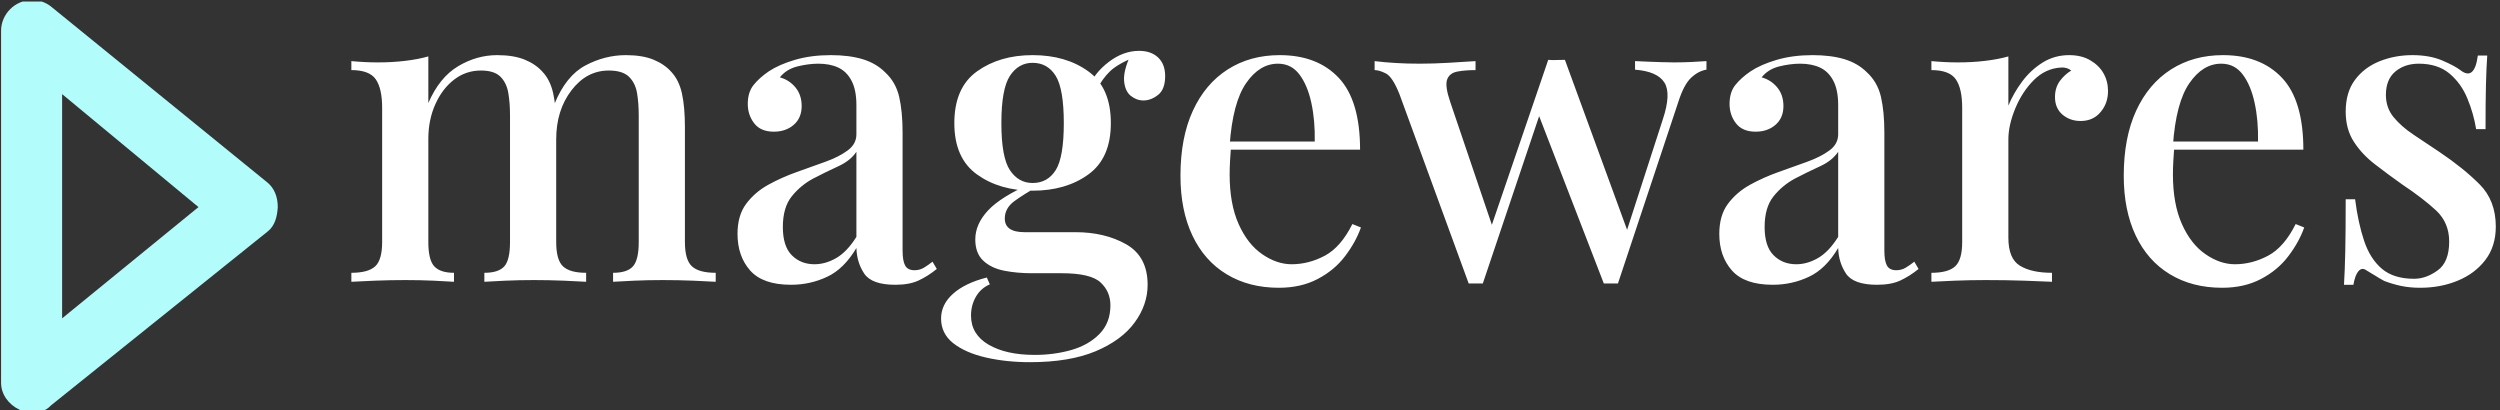
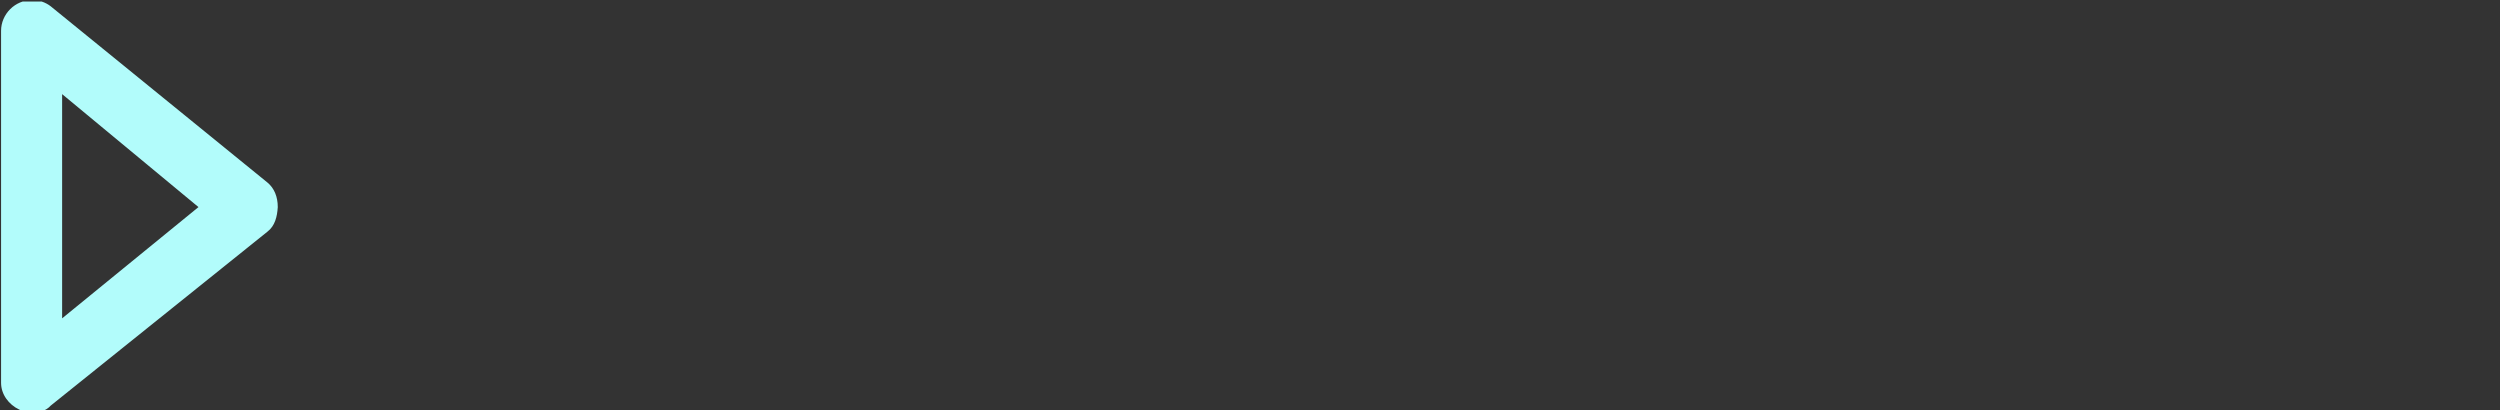
<svg xmlns="http://www.w3.org/2000/svg" version="1.1" width="1500" height="246" viewBox="0 0 1500 246">
  <rect x="0" y="0" width="1500" height="246" fill="#333333" stroke="none" />
  <g transform="matrix(1,0,0,1,-0.909,0.912)">
    <svg viewBox="0 0 396 65" data-background-color="#102e44" preserveAspectRatio="xMidYMid meet" height="246" width="1500">
      <g id="tight-bounds" transform="matrix(1,0,0,1,0.24,-0.241)">
        <svg viewBox="0 0 395.52 65.482" height="65.482" width="395.52">
          <g>
            <svg viewBox="0 0 460.104 76.174" height="65.482" width="395.52">
              <g transform="matrix(1,0,0,1,64.584,9.379)">
                <svg viewBox="0 0 395.52 57.415" height="57.415" width="395.52">
                  <g id="textblocktransform">
                    <svg viewBox="0 0 395.52 57.415" height="57.415" width="395.52" id="textblock">
                      <g>
                        <svg viewBox="0 0 395.52 57.415" height="57.415" width="395.52">
                          <g transform="matrix(1,0,0,1,0,0)">
                            <svg width="395.52" viewBox="1.35 -27 250.73 36.4" height="57.415" data-palette-color="#ffffff">
-                               <path d="M18.4-26.5L18.4-26.5Q20.3-26.5 21.6-25.98 22.9-25.45 23.7-24.55L23.7-24.55Q24.6-23.6 24.95-22.03 25.3-20.45 25.3-18.05L25.3-18.05 25.3-4.65Q25.3-2.55 26.1-1.8 26.9-1.05 28.8-1.05L28.8-1.05 28.8 0Q27.95-0.05 26.18-0.13 24.4-0.2 22.7-0.2L22.7-0.2Q21-0.2 19.38-0.13 17.75-0.05 16.9 0L16.9 0 16.9-1.05Q18.55-1.05 19.23-1.8 19.9-2.55 19.9-4.65L19.9-4.65 19.9-19.45Q19.9-20.9 19.7-22.08 19.5-23.25 18.78-23.98 18.05-24.7 16.5-24.7L16.5-24.7Q14.75-24.7 13.38-23.65 12-22.6 11.18-20.78 10.35-18.95 10.35-16.7L10.35-16.7 10.35-4.65Q10.35-2.55 11.05-1.8 11.75-1.05 13.35-1.05L13.35-1.05 13.35 0Q12.55-0.05 10.95-0.13 9.35-0.2 7.65-0.2L7.65-0.2Q5.95-0.2 4.1-0.13 2.25-0.05 1.35 0L1.35 0 1.35-1.05Q3.3-1.05 4.13-1.8 4.95-2.55 4.95-4.65L4.95-4.65 4.95-20.35Q4.95-22.6 4.2-23.68 3.45-24.75 1.35-24.75L1.35-24.75 1.35-25.8Q2.95-25.65 4.45-25.65L4.45-25.65Q6.15-25.65 7.63-25.83 9.1-26 10.35-26.35L10.35-26.35 10.35-20.9Q11.65-23.9 13.83-25.2 16-26.5 18.4-26.5ZM33.45-26.5L33.45-26.5Q35.35-26.5 36.65-25.98 37.95-25.45 38.75-24.55L38.75-24.55Q39.65-23.6 40-22.03 40.35-20.45 40.35-18.05L40.35-18.05 40.35-4.65Q40.35-2.55 41.18-1.8 42-1.05 43.95-1.05L43.95-1.05 43.95 0Q43.1-0.05 41.3-0.13 39.5-0.2 37.75-0.2L37.75-0.2Q36.05-0.2 34.43-0.13 32.8-0.05 31.95 0L31.95 0 31.95-1.05Q33.6-1.05 34.27-1.8 34.95-2.55 34.95-4.65L34.95-4.65 34.95-19.45Q34.95-20.9 34.75-22.08 34.55-23.25 33.8-23.98 33.05-24.7 31.45-24.7L31.45-24.7Q28.85-24.7 27.08-22.38 25.3-20.05 25.3-16.65L25.3-16.65 25.1-20.8Q26.45-24.1 28.73-25.3 31-26.5 33.45-26.5ZM52.75 0.35L52.75 0.35Q49.45 0.35 47.97-1.33 46.5-3 46.5-5.6L46.5-5.6Q46.5-7.75 47.5-9.1 48.5-10.45 50.07-11.33 51.65-12.2 53.42-12.83 55.2-13.45 56.77-14.03 58.35-14.6 59.37-15.35 60.4-16.1 60.4-17.25L60.4-17.25 60.4-20.65Q60.4-22.45 59.82-23.53 59.25-24.6 58.27-25.05 57.3-25.5 55.95-25.5L55.95-25.5Q54.8-25.5 53.5-25.18 52.2-24.85 51.45-23.9L51.45-23.9Q52.55-23.6 53.27-22.73 54-21.85 54-20.55L54-20.55Q54-19.15 53.07-18.35 52.15-17.55 50.75-17.55L50.75-17.55Q49.2-17.55 48.45-18.53 47.7-19.5 47.7-20.8L47.7-20.8Q47.7-22.15 48.37-23 49.05-23.85 50.15-24.6L50.15-24.6Q51.35-25.4 53.22-25.95 55.1-26.5 57.4-26.5L57.4-26.5Q59.55-26.5 61.12-26.03 62.7-25.55 63.75-24.5L63.75-24.5Q65-23.35 65.4-21.63 65.8-19.9 65.8-17.45L65.8-17.45 65.8-3.65Q65.8-2.45 66.1-1.9 66.4-1.35 67.2-1.35L67.2-1.35Q67.8-1.35 68.3-1.65 68.8-1.95 69.3-2.35L69.3-2.35 69.8-1.5Q68.75-0.65 67.67-0.15 66.6 0.35 64.95 0.35L64.95 0.35Q62.2 0.35 61.32-0.95 60.45-2.25 60.4-3.95L60.4-3.95Q58.95-1.5 56.97-0.58 55 0.35 52.75 0.35ZM55.5-2.05L55.5-2.05Q56.8-2.05 58.05-2.78 59.3-3.5 60.4-5.25L60.4-5.25 60.4-15.2Q59.7-14.15 58.27-13.5 56.85-12.85 55.37-12.08 53.9-11.3 52.85-10 51.8-8.7 51.8-6.4L51.8-6.4Q51.8-4.15 52.85-3.1 53.9-2.05 55.5-2.05ZM80.7 9.4L80.7 9.4Q77.9 9.4 75.52 8.85 73.15 8.3 71.72 7.18 70.3 6.05 70.3 4.3L70.3 4.3Q70.3 2.65 71.7 1.4 73.1 0.15 75.65-0.5L75.65-0.5 76 0.3Q74.95 0.75 74.37 1.75 73.8 2.75 73.8 3.95L73.8 3.95Q73.8 6.15 75.85 7.35 77.9 8.55 81.25 8.55L81.25 8.55Q83.5 8.55 85.52 7.98 87.55 7.4 88.82 6.1 90.1 4.8 90.1 2.75L90.1 2.75Q90.1 1.15 88.95 0.08 87.8-1 84.4-1L84.4-1 80.9-1Q79.15-1 77.65-1.3 76.15-1.6 75.22-2.48 74.3-3.35 74.3-4.95L74.3-4.95Q74.3-6.75 75.8-8.35 77.3-9.95 80.85-11.5L80.85-11.5 81.45-11.05Q80-10.25 78.87-9.43 77.75-8.6 77.75-7.4L77.75-7.4Q77.75-5.8 80.05-5.8L80.05-5.8 86-5.8Q89.45-5.8 91.95-4.38 94.45-2.95 94.45 0.35L94.45 0.35Q94.45 2.7 92.92 4.78 91.4 6.85 88.35 8.13 85.3 9.4 80.7 9.4ZM81-10.65L81-10.65Q77.15-10.65 74.5-12.55 71.85-14.45 71.85-18.55L71.85-18.55Q71.85-22.7 74.5-24.6 77.15-26.5 81-26.5L81-26.5Q84.9-26.5 87.52-24.6 90.15-22.7 90.15-18.55L90.15-18.55Q90.15-14.45 87.52-12.55 84.9-10.65 81-10.65ZM81-11.55L81-11.55Q82.75-11.55 83.7-13.05 84.65-14.55 84.65-18.55L84.65-18.55Q84.65-22.55 83.7-24.08 82.75-25.6 81-25.6L81-25.6Q79.35-25.6 78.35-24.08 77.35-22.55 77.35-18.55L77.35-18.55Q77.35-14.55 78.35-13.05 79.35-11.55 81-11.55ZM88.4-22.3L88.4-22.3 87.5-22.65Q88.2-24.4 89.9-25.7 91.6-27 93.45-27L93.45-27Q94.85-27 95.67-26.23 96.5-25.45 96.5-24.05L96.5-24.05Q96.5-22.5 95.67-21.85 94.85-21.2 93.95-21.2L93.95-21.2Q93.15-21.2 92.47-21.75 91.8-22.3 91.7-23.48 91.6-24.65 92.45-26.5L92.45-26.5 93-26.3Q91-25.5 90.07-24.63 89.15-23.75 88.4-22.3ZM109.89-26.5L109.89-26.5Q114.29-26.5 116.79-23.85 119.29-21.2 119.29-15.45L119.29-15.45 102.04-15.45 101.94-16.4 113.99-16.4Q114.04-18.85 113.59-20.93 113.14-23 112.19-24.25 111.24-25.5 109.69-25.5L109.69-25.5Q107.54-25.5 105.97-23.23 104.39-20.95 104.04-15.95L104.04-15.95 104.19-15.7Q104.14-15 104.09-14.18 104.04-13.35 104.04-12.55L104.04-12.55Q104.04-9.1 105.09-6.75 106.14-4.4 107.84-3.23 109.54-2.05 111.29-2.05L111.29-2.05Q113.29-2.05 115.17-3.05 117.04-4.05 118.39-6.75L118.39-6.75 119.39-6.35Q118.79-4.65 117.54-3 116.29-1.35 114.34-0.33 112.39 0.7 109.79 0.7L109.79 0.7Q106.29 0.7 103.69-0.88 101.09-2.45 99.69-5.4 98.29-8.35 98.29-12.4L98.29-12.4Q98.29-16.85 99.74-20 101.19-23.15 103.82-24.83 106.44-26.5 109.89-26.5ZM132.79-25.8L132.79-25.8 132.79-24.75Q131.59-24.75 130.67-24.58 129.74-24.4 129.47-23.65 129.19-22.9 129.84-21L129.84-21 134.89-6.1 134.44-5.9 141.29-25.95 142.29-25.5 133.64 0.2Q133.24 0.2 132.84 0.2 132.44 0.2 131.99 0.2L131.99 0.2 123.89-21.95Q123.09-23.95 122.32-24.35 121.54-24.75 120.99-24.75L120.99-24.75 120.99-25.8Q122.19-25.65 123.47-25.58 124.74-25.5 126.29-25.5L126.29-25.5Q127.84-25.5 129.57-25.6 131.29-25.7 132.79-25.8ZM159.79-25.8L159.79-25.8 159.79-24.8Q158.84-24.65 157.99-23.85 157.14-23.05 156.49-21L156.49-21 149.44 0.2Q149.04 0.2 148.62 0.2 148.19 0.2 147.79 0.2L147.79 0.2 140.04-19.85 141.29-25.95Q141.79-25.9 142.27-25.93 142.74-25.95 143.24-25.95L143.24-25.95 150.74-5.45 150.29-5.4 154.69-19Q155.69-22 154.87-23.3 154.04-24.6 151.44-24.8L151.44-24.8 151.44-25.8Q152.34-25.75 153.07-25.73 153.79-25.7 154.52-25.68 155.24-25.65 155.99-25.65L155.99-25.65Q157.09-25.65 158.07-25.7 159.04-25.75 159.79-25.8ZM167.54 0.35L167.54 0.35Q164.24 0.35 162.76-1.33 161.29-3 161.29-5.6L161.29-5.6Q161.29-7.75 162.29-9.1 163.29-10.45 164.86-11.33 166.44-12.2 168.21-12.83 169.99-13.45 171.56-14.03 173.14-14.6 174.16-15.35 175.19-16.1 175.19-17.25L175.19-17.25 175.19-20.65Q175.19-22.45 174.61-23.53 174.04-24.6 173.06-25.05 172.09-25.5 170.74-25.5L170.74-25.5Q169.59-25.5 168.29-25.18 166.99-24.85 166.24-23.9L166.24-23.9Q167.34-23.6 168.06-22.73 168.79-21.85 168.79-20.55L168.79-20.55Q168.79-19.15 167.86-18.35 166.94-17.55 165.54-17.55L165.54-17.55Q163.99-17.55 163.24-18.53 162.49-19.5 162.49-20.8L162.49-20.8Q162.49-22.15 163.16-23 163.84-23.85 164.94-24.6L164.94-24.6Q166.14-25.4 168.01-25.95 169.89-26.5 172.19-26.5L172.19-26.5Q174.34-26.5 175.91-26.03 177.49-25.55 178.54-24.5L178.54-24.5Q179.79-23.35 180.19-21.63 180.59-19.9 180.59-17.45L180.59-17.45 180.59-3.65Q180.59-2.45 180.89-1.9 181.19-1.35 181.99-1.35L181.99-1.35Q182.59-1.35 183.09-1.65 183.59-1.95 184.09-2.35L184.09-2.35 184.59-1.5Q183.54-0.65 182.46-0.15 181.39 0.35 179.74 0.35L179.74 0.35Q176.99 0.35 176.11-0.95 175.24-2.25 175.19-3.95L175.19-3.95Q173.74-1.5 171.76-0.58 169.79 0.35 167.54 0.35ZM170.29-2.05L170.29-2.05Q171.59-2.05 172.84-2.78 174.09-3.5 175.19-5.25L175.19-5.25 175.19-15.2Q174.49-14.15 173.06-13.5 171.64-12.85 170.16-12.08 168.69-11.3 167.64-10 166.59-8.7 166.59-6.4L166.59-6.4Q166.59-4.15 167.64-3.1 168.69-2.05 170.29-2.05ZM202.19-26.5L202.19-26.5Q203.64-26.5 204.66-25.9 205.69-25.3 206.21-24.38 206.74-23.45 206.74-22.3L206.74-22.3Q206.74-20.85 205.86-19.83 204.99-18.8 203.54-18.8L203.54-18.8Q202.29-18.8 201.41-19.55 200.54-20.3 200.54-21.6L200.54-21.6Q200.54-22.7 201.11-23.48 201.69-24.25 202.44-24.7L202.44-24.7Q201.94-25.1 201.24-25.05L201.24-25.05Q199.44-24.95 198.06-23.58 196.69-22.2 195.89-20.25 195.09-18.3 195.09-16.65L195.09-16.65 195.09-5.15Q195.09-2.7 196.44-1.88 197.79-1.05 200.19-1.05L200.19-1.05 200.19 0Q199.04-0.05 196.91-0.13 194.79-0.2 192.44-0.2L192.44-0.2Q190.64-0.2 188.84-0.13 187.04-0.05 186.09 0L186.09 0 186.09-1.05Q188.04-1.05 188.86-1.8 189.69-2.55 189.69-4.65L189.69-4.65 189.69-20.35Q189.69-22.6 188.94-23.68 188.19-24.75 186.09-24.75L186.09-24.75 186.09-25.8Q187.69-25.65 189.19-25.65L189.19-25.65Q190.89-25.65 192.36-25.83 193.84-26 195.09-26.35L195.09-26.35 195.09-20.6Q195.69-22.05 196.69-23.4 197.69-24.75 199.09-25.63 200.49-26.5 202.19-26.5ZM220.18-26.5L220.18-26.5Q224.58-26.5 227.08-23.85 229.58-21.2 229.58-15.45L229.58-15.45 212.33-15.45 212.23-16.4 224.28-16.4Q224.33-18.85 223.88-20.93 223.43-23 222.48-24.25 221.53-25.5 219.98-25.5L219.98-25.5Q217.83-25.5 216.26-23.23 214.68-20.95 214.33-15.95L214.33-15.95 214.48-15.7Q214.43-15 214.38-14.18 214.33-13.35 214.33-12.55L214.33-12.55Q214.33-9.1 215.38-6.75 216.43-4.4 218.13-3.23 219.83-2.05 221.58-2.05L221.58-2.05Q223.58-2.05 225.46-3.05 227.33-4.05 228.68-6.75L228.68-6.75 229.68-6.35Q229.08-4.65 227.83-3 226.58-1.35 224.63-0.33 222.68 0.7 220.08 0.7L220.08 0.7Q216.58 0.7 213.98-0.88 211.38-2.45 209.98-5.4 208.58-8.35 208.58-12.4L208.58-12.4Q208.58-16.85 210.03-20 211.48-23.15 214.11-24.83 216.73-26.5 220.18-26.5ZM242.33-26.5L242.33-26.5Q244.33-26.5 245.81-25.88 247.28-25.25 247.93-24.75L247.93-24.75Q249.58-23.45 249.98-26.45L249.98-26.45 251.08-26.45Q250.98-25.05 250.93-23.08 250.88-21.1 250.88-17.85L250.88-17.85 249.78-17.85Q249.48-19.7 248.75-21.45 248.03-23.2 246.66-24.35 245.28-25.5 243.08-25.5L243.08-25.5Q241.43-25.5 240.33-24.58 239.23-23.65 239.23-21.85L239.23-21.85Q239.23-20.35 240.13-19.25 241.03-18.15 242.46-17.2 243.88-16.25 245.53-15.15L245.53-15.15Q248.28-13.3 250.18-11.4 252.08-9.5 252.08-6.45L252.08-6.45Q252.08-4.15 250.86-2.55 249.63-0.95 247.63-0.13 245.63 0.7 243.23 0.7L243.23 0.7Q242.03 0.7 240.98 0.48 239.93 0.25 239.03-0.1L239.03-0.1Q238.48-0.4 237.96-0.73 237.43-1.05 236.93-1.35L236.93-1.35Q236.43-1.7 236.03-1.25 235.63-0.8 235.43 0.35L235.43 0.35 234.33 0.35Q234.43-1.25 234.48-3.55 234.53-5.85 234.53-9.65L234.53-9.65 235.63-9.65Q235.98-6.9 236.68-4.8 237.38-2.7 238.75-1.53 240.13-0.35 242.53-0.35L242.53-0.35Q243.93-0.35 245.28-1.33 246.63-2.3 246.63-4.7L246.63-4.7Q246.63-6.9 245.11-8.33 243.58-9.75 241.18-11.35L241.18-11.35Q239.48-12.55 237.96-13.73 236.43-14.9 235.48-16.38 234.53-17.85 234.53-19.9L234.53-19.9Q234.53-22.15 235.61-23.6 236.68-25.05 238.48-25.78 240.28-26.5 242.33-26.5Z" opacity="1" transform="matrix(1,0,0,1,0,0)" fill="#ffffff" class="wordmark-text-0" data-fill-palette-color="primary" id="text-0" />
-                             </svg>
+                               </svg>
                          </g>
                        </svg>
                      </g>
                    </svg>
                  </g>
                </svg>
              </g>
              <g>
                <svg viewBox="0 0 51.029 76.174" height="76.174" width="51.029">
                  <g>
                    <svg version="1.1" x="0" y="0" viewBox="32.092 15.949 42.908 64.051" enable-background="new 0 0 100 100" xml:space="preserve" height="76.174" width="51.029" class="icon-icon-0" data-fill-palette-color="accent" id="icon-0">
                      <g fill="#b2fcfb" data-fill-palette-color="accent">
                        <g fill="#b2fcfb" data-fill-palette-color="accent">
                          <path d="M32.092 75.312V20.727c0-2.566 2.123-4.778 4.865-4.778 0.974 0 2.035 0.354 2.832 0.975L73.406 44.26C74.468 45.144 75 46.472 75 48.062c-0.091 1.505-0.442 2.921-1.594 3.805L39.789 78.85C39.08 79.646 37.931 80 36.869 80c-0.531 0-1.326-0.177-1.947-0.53C33.242 78.674 32.092 77.082 32.092 75.312zM41.559 65.315l21.144-17.253L41.559 30.546V65.315z" fill="#b2fcfb" data-fill-palette-color="accent" />
                        </g>
                      </g>
                    </svg>
                  </g>
                </svg>
              </g>
            </svg>
          </g>
          <defs />
        </svg>
-         <rect width="395.52" height="65.482" fill="none" stroke="none" visibility="hidden" />
      </g>
    </svg>
  </g>
</svg>